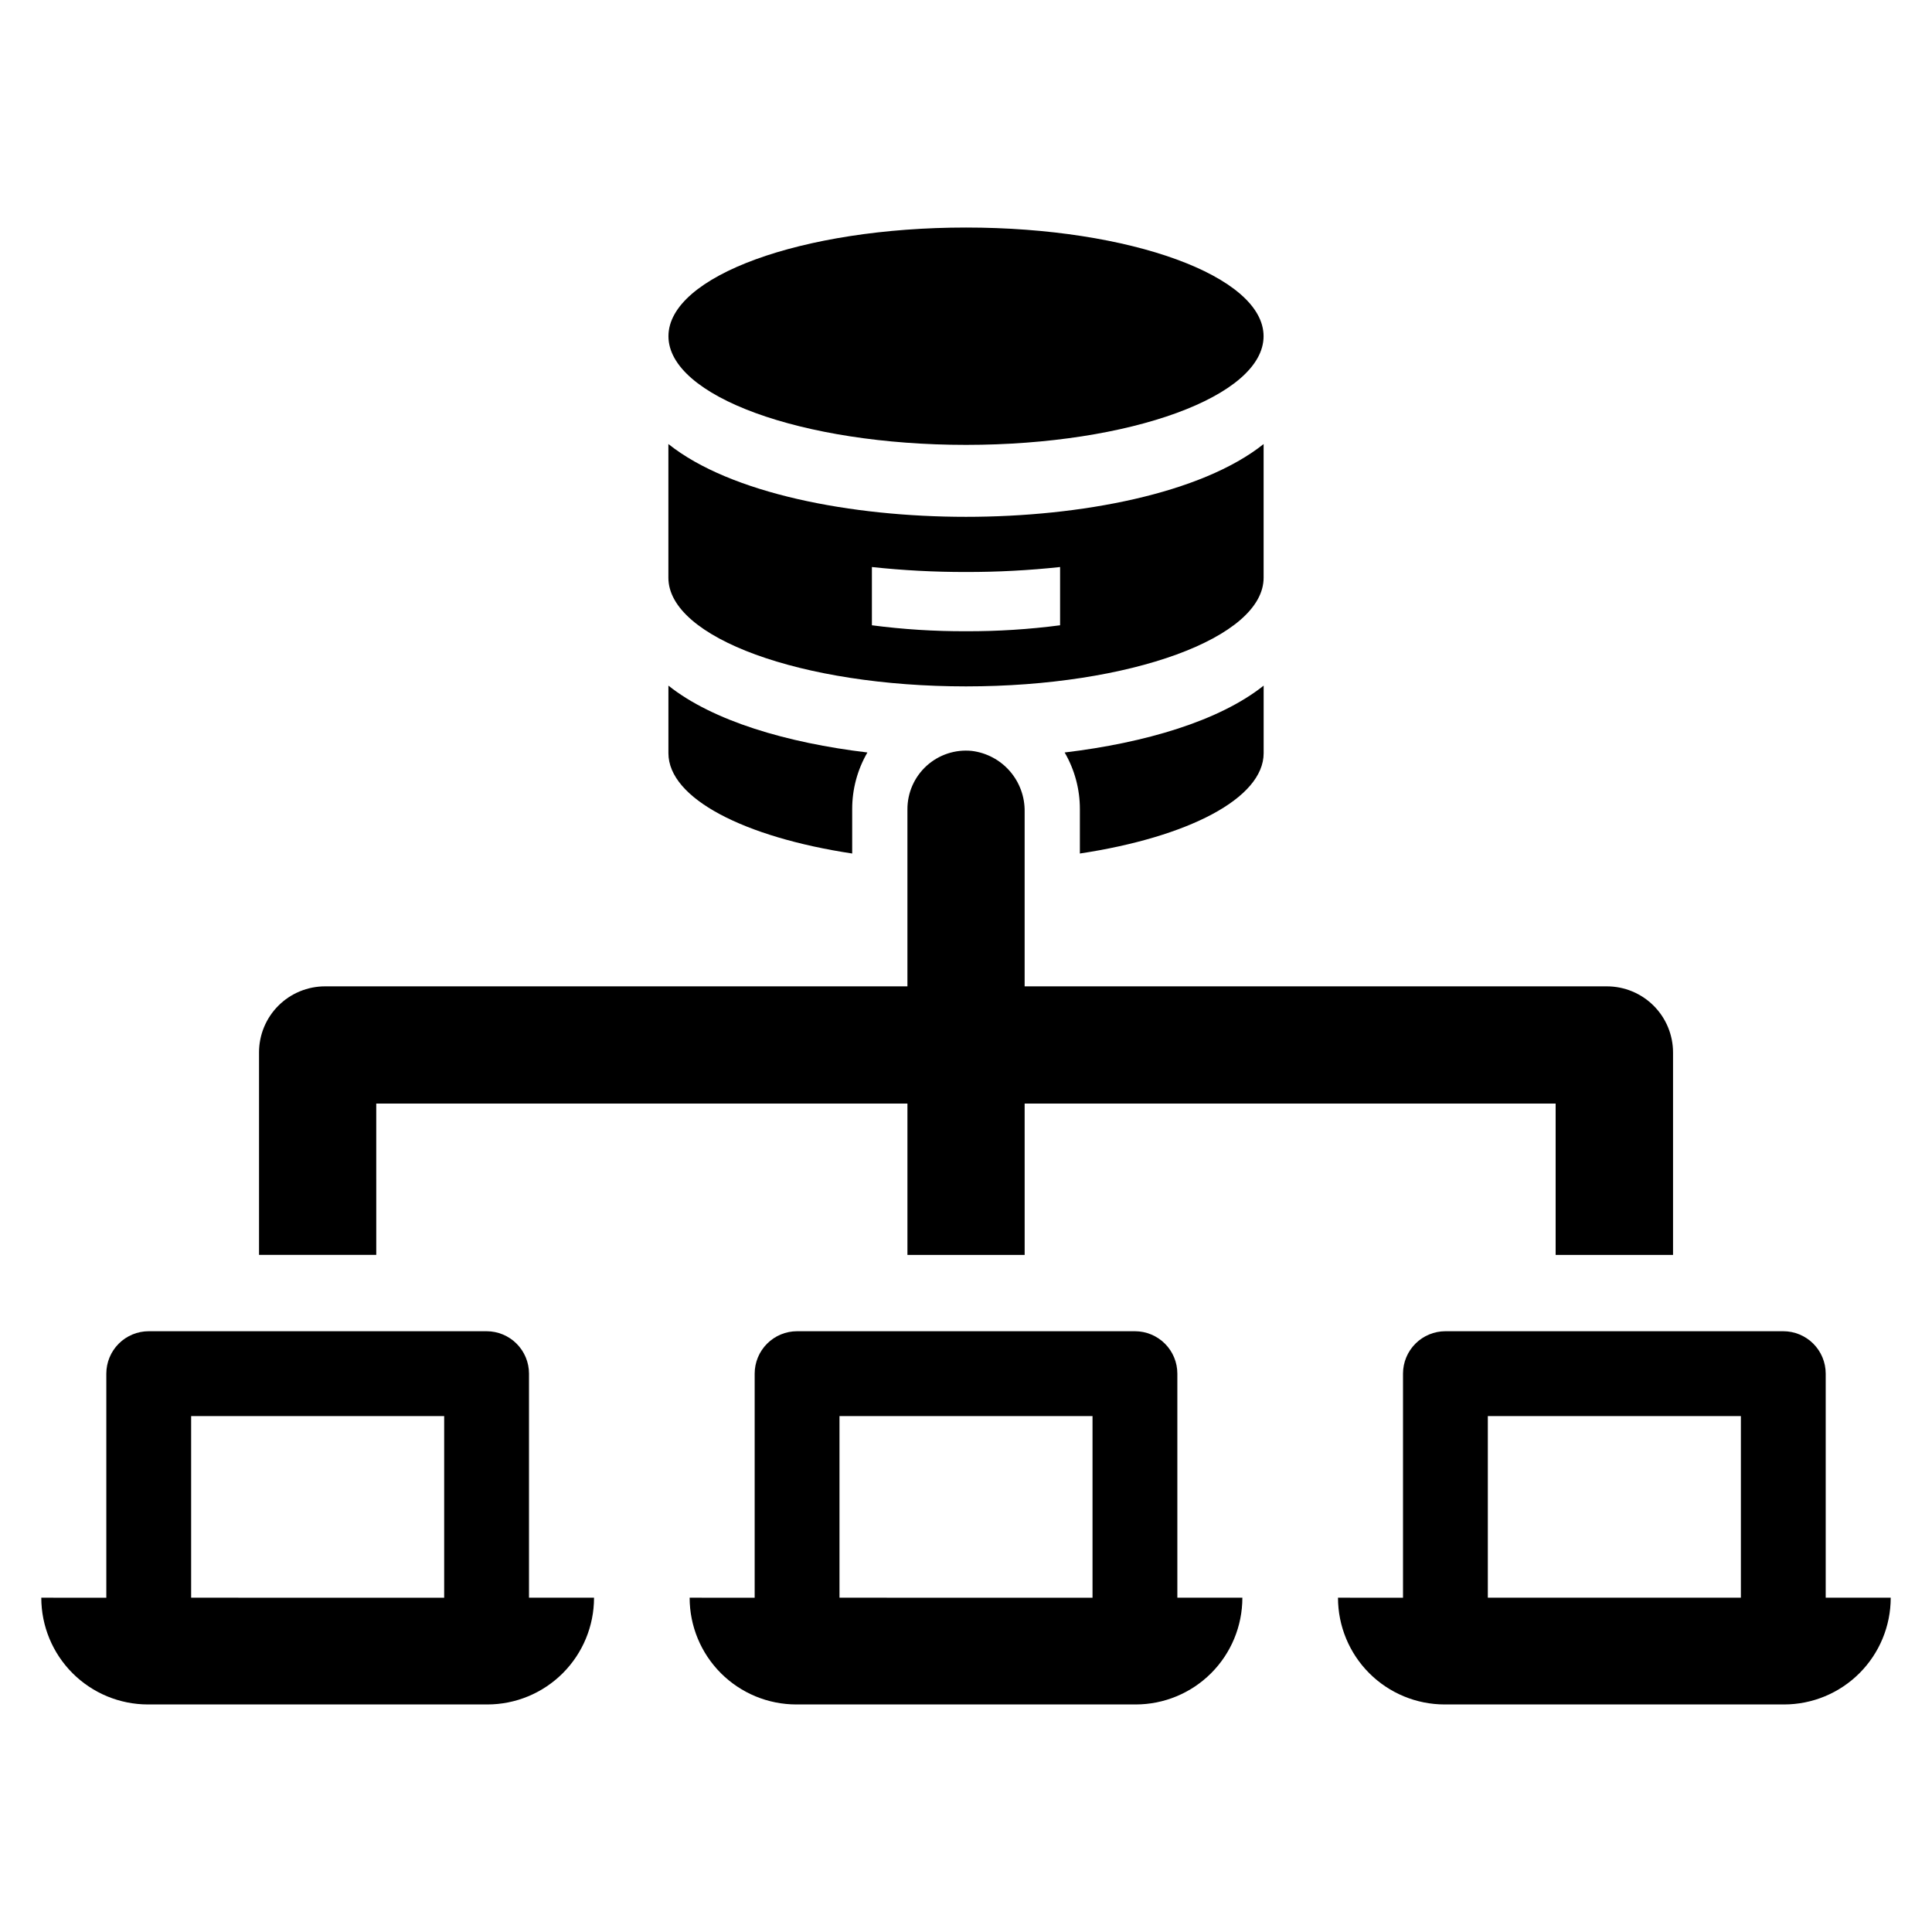
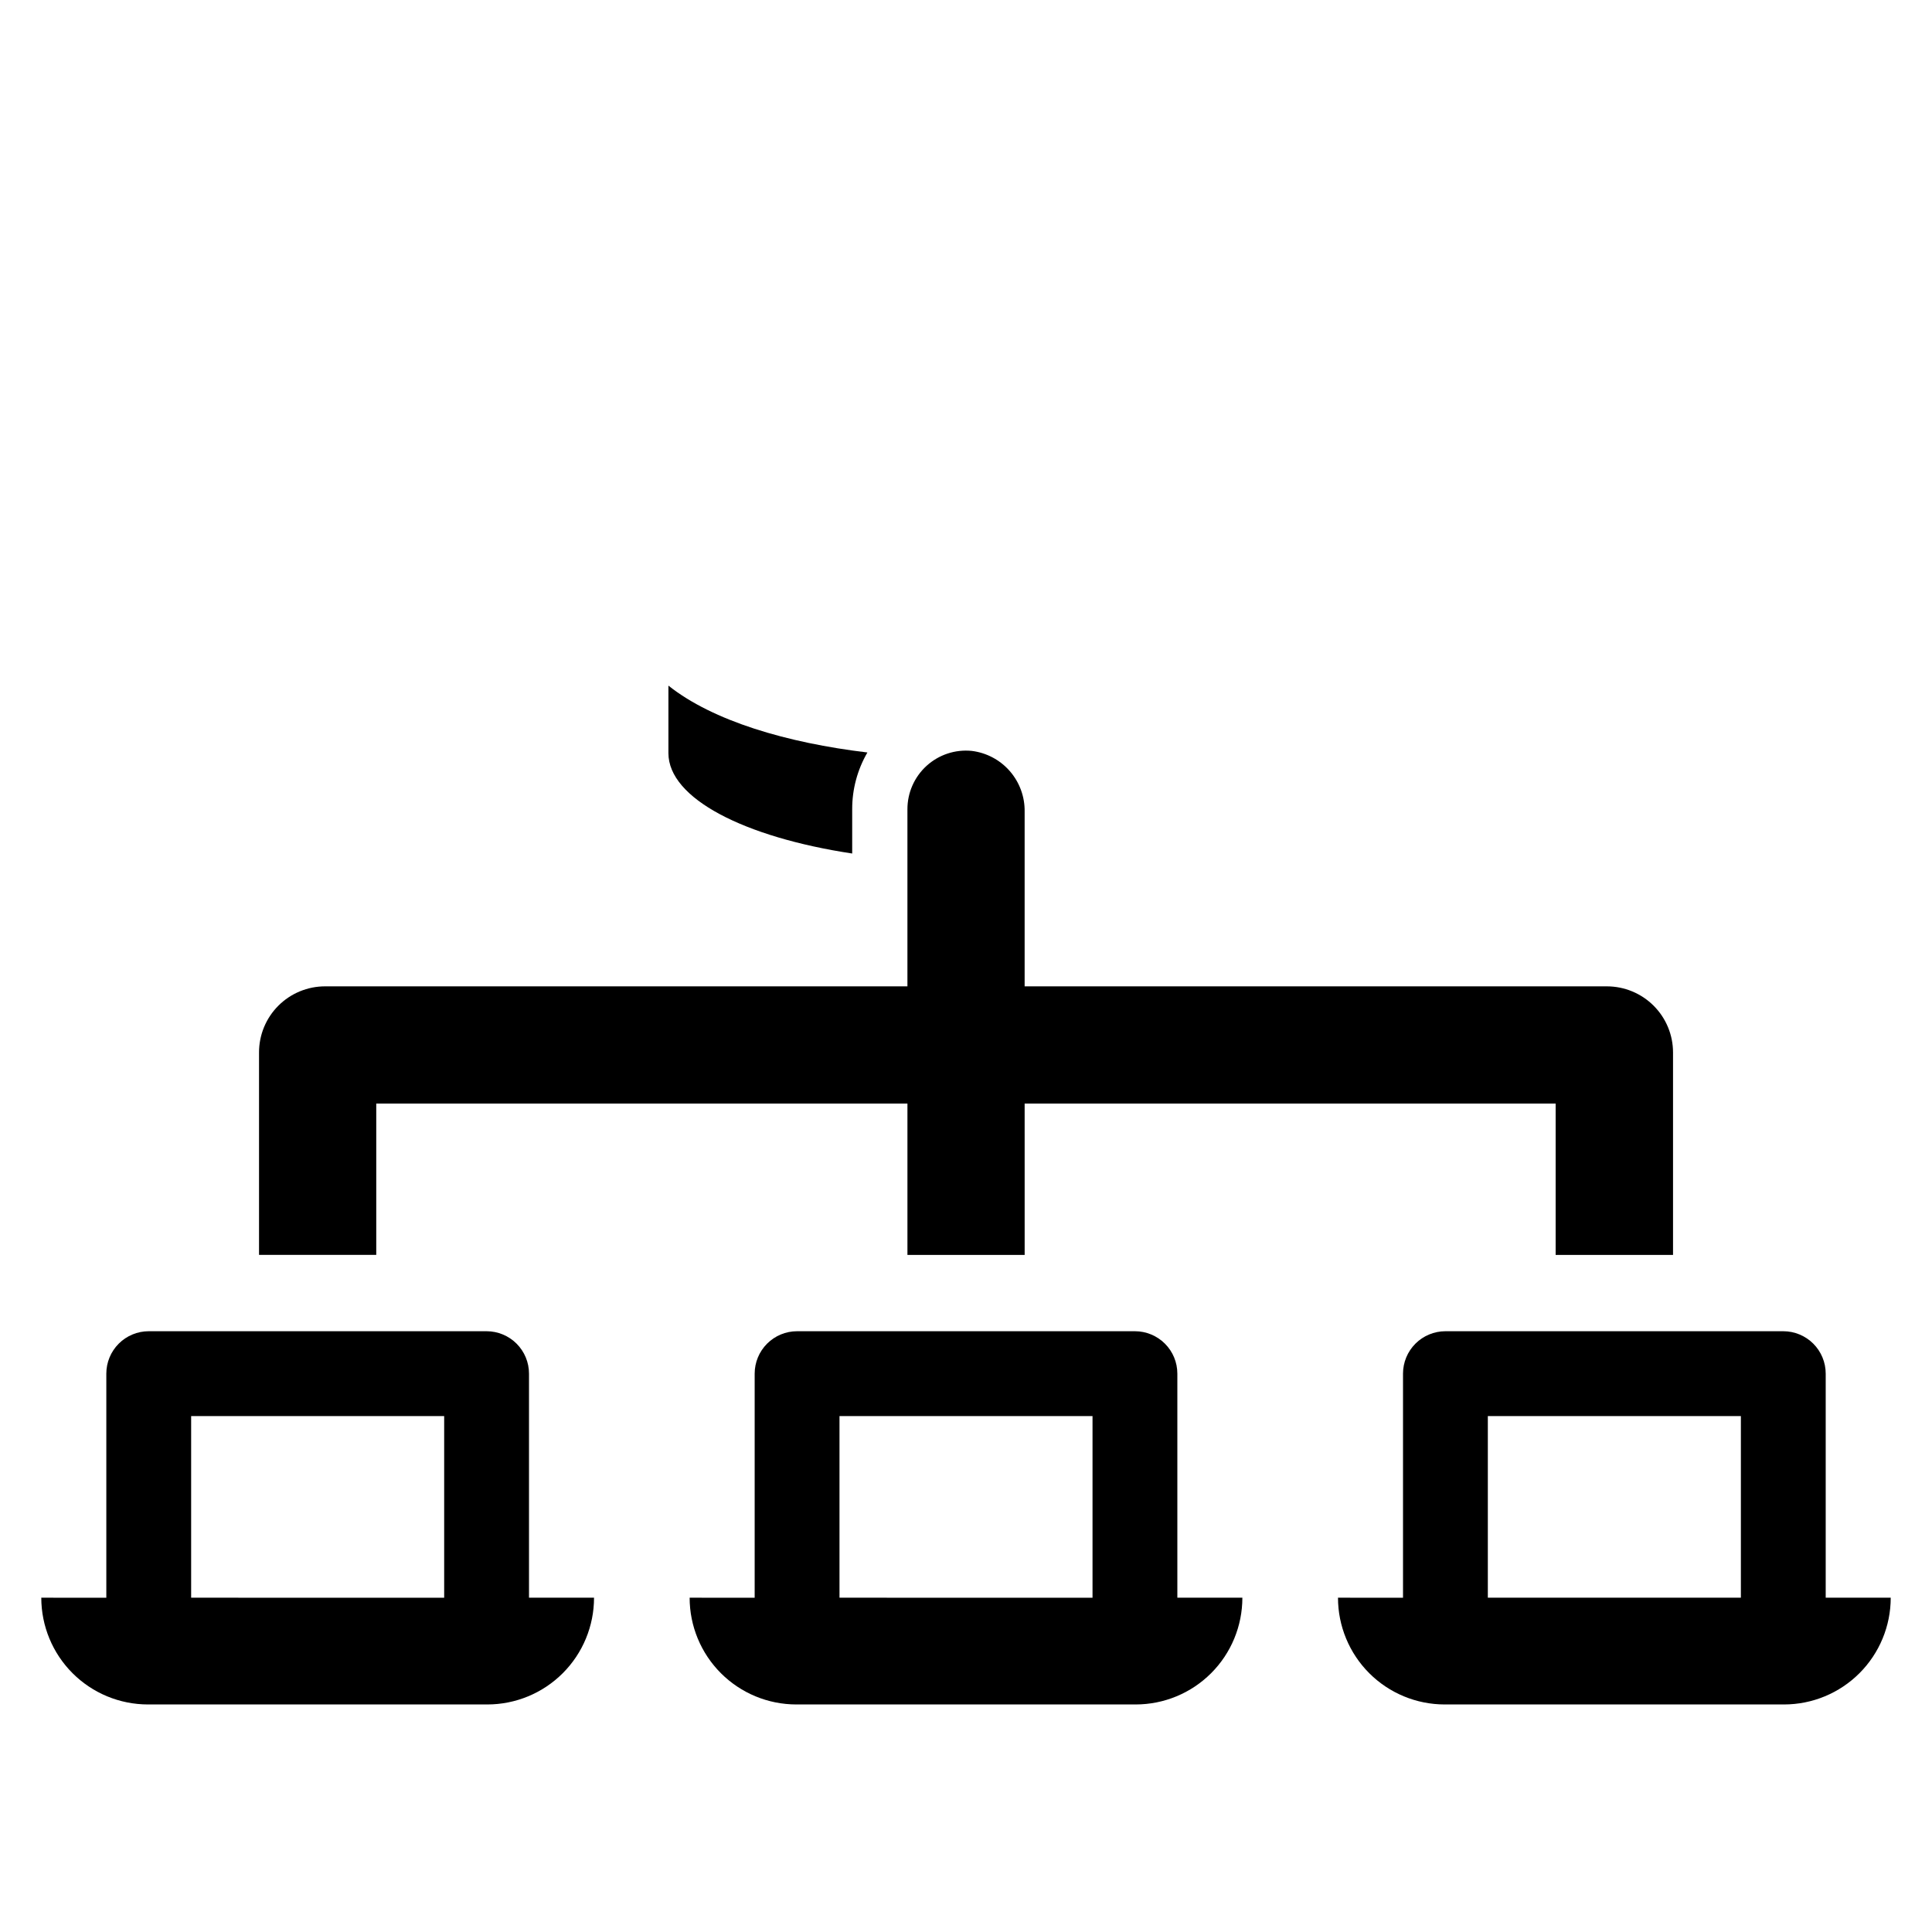
<svg xmlns="http://www.w3.org/2000/svg" fill="#000000" width="800px" height="800px" version="1.1" viewBox="144 144 512 512">
  <g>
-     <path d="m478.86 233.1c0 15.902-35.305 28.797-78.855 28.797-43.555 0-78.859-12.895-78.859-28.797 0-15.906 35.305-28.801 78.859-28.801 43.551 0 78.855 12.895 78.855 28.801" />
-     <path d="m400 325.9c43.559 0 78.871-12.891 78.871-28.793v-35.43c-16.488 13.152-48.5 19.289-78.871 19.289-30.375 0-62.383-6.141-78.871-19.293v35.43c0 15.902 35.312 28.797 78.871 28.797zm-24.938-31.629v-0.004c8.281 0.895 16.605 1.332 24.938 1.316 8.328 0.016 16.652-0.422 24.934-1.316v15.438c-8.266 1.082-16.598 1.609-24.934 1.578-8.34 0.031-16.672-0.496-24.938-1.578z" />
    <path d="m369.84 370.19v-11.75c-0.012-5.277 1.379-10.465 4.031-15.027-21.312-2.543-40.984-8.359-52.734-17.715v17.891c0 12.016 20.113 22.277 48.703 26.602z" />
-     <path d="m478.88 343.59v-17.891c-11.75 9.355-31.426 15.172-52.738 17.715 2.652 4.562 4.047 9.75 4.035 15.027v11.75c28.59-4.324 48.703-14.586 48.703-26.602z" />
    <path d="m243.71 436.46h140.77v40.102h31.066l-0.004-40.102h140.72v40.102h31.109v-53.633c0.004-4.652-1.844-9.113-5.133-12.398-3.289-3.289-7.75-5.137-12.398-5.137h-154.3v-46.262c0.07-3.945-1.324-7.781-3.914-10.762-2.59-2.981-6.191-4.894-10.113-5.375-4.359-0.434-8.703 1.004-11.949 3.949-3.246 2.949-5.094 7.129-5.086 11.516v46.938l-154.3-0.004c-4.652-0.008-9.117 1.836-12.406 5.125-3.293 3.293-5.137 7.758-5.125 12.41v53.633h31.066z" />
    <path d="m456.01 508.03c0-2.981-1.184-5.84-3.293-7.949-2.109-2.106-4.969-3.293-7.949-3.293h-89.535c-2.981 0-5.84 1.188-7.945 3.293-2.109 2.109-3.293 4.969-3.293 7.949v59.383l-17.234-0.004c0 7.504 2.981 14.699 8.285 20.004 5.305 5.305 12.5 8.285 20 8.285h89.91c7.504 0 14.699-2.981 20.004-8.285 5.305-5.305 8.281-12.5 8.281-20.004h-17.23zm-22.48 59.383-67.055-0.004v-48.141h67.055z" />
    <path d="m284.19 508.03c0-2.981-1.184-5.84-3.293-7.949-2.109-2.106-4.969-3.293-7.949-3.293h-89.535c-2.981 0-5.84 1.188-7.945 3.293-2.109 2.109-3.293 4.969-3.293 7.949v59.383l-17.234-0.004c0 7.504 2.981 14.699 8.285 20.004 5.305 5.305 12.5 8.285 20 8.285h89.91c7.504 0 14.699-2.981 20.004-8.285 5.305-5.305 8.285-12.5 8.285-20.004h-17.234zm-22.48 59.383-67.055-0.004v-48.141h67.055z" />
    <path d="m627.83 567.41v-59.379c0-2.981-1.184-5.84-3.293-7.949-2.109-2.106-4.969-3.293-7.949-3.293h-89.535c-2.981 0-5.84 1.188-7.949 3.293-2.109 2.109-3.293 4.969-3.293 7.949v59.383l-17.23-0.004c0 7.504 2.981 14.699 8.285 20.004 5.305 5.305 12.496 8.285 20 8.285h89.91c7.504 0 14.695-2.981 20-8.285 5.305-5.305 8.285-12.5 8.285-20.004zm-22.48 0h-67.059v-48.141h67.059z" />
  </g>
</svg>